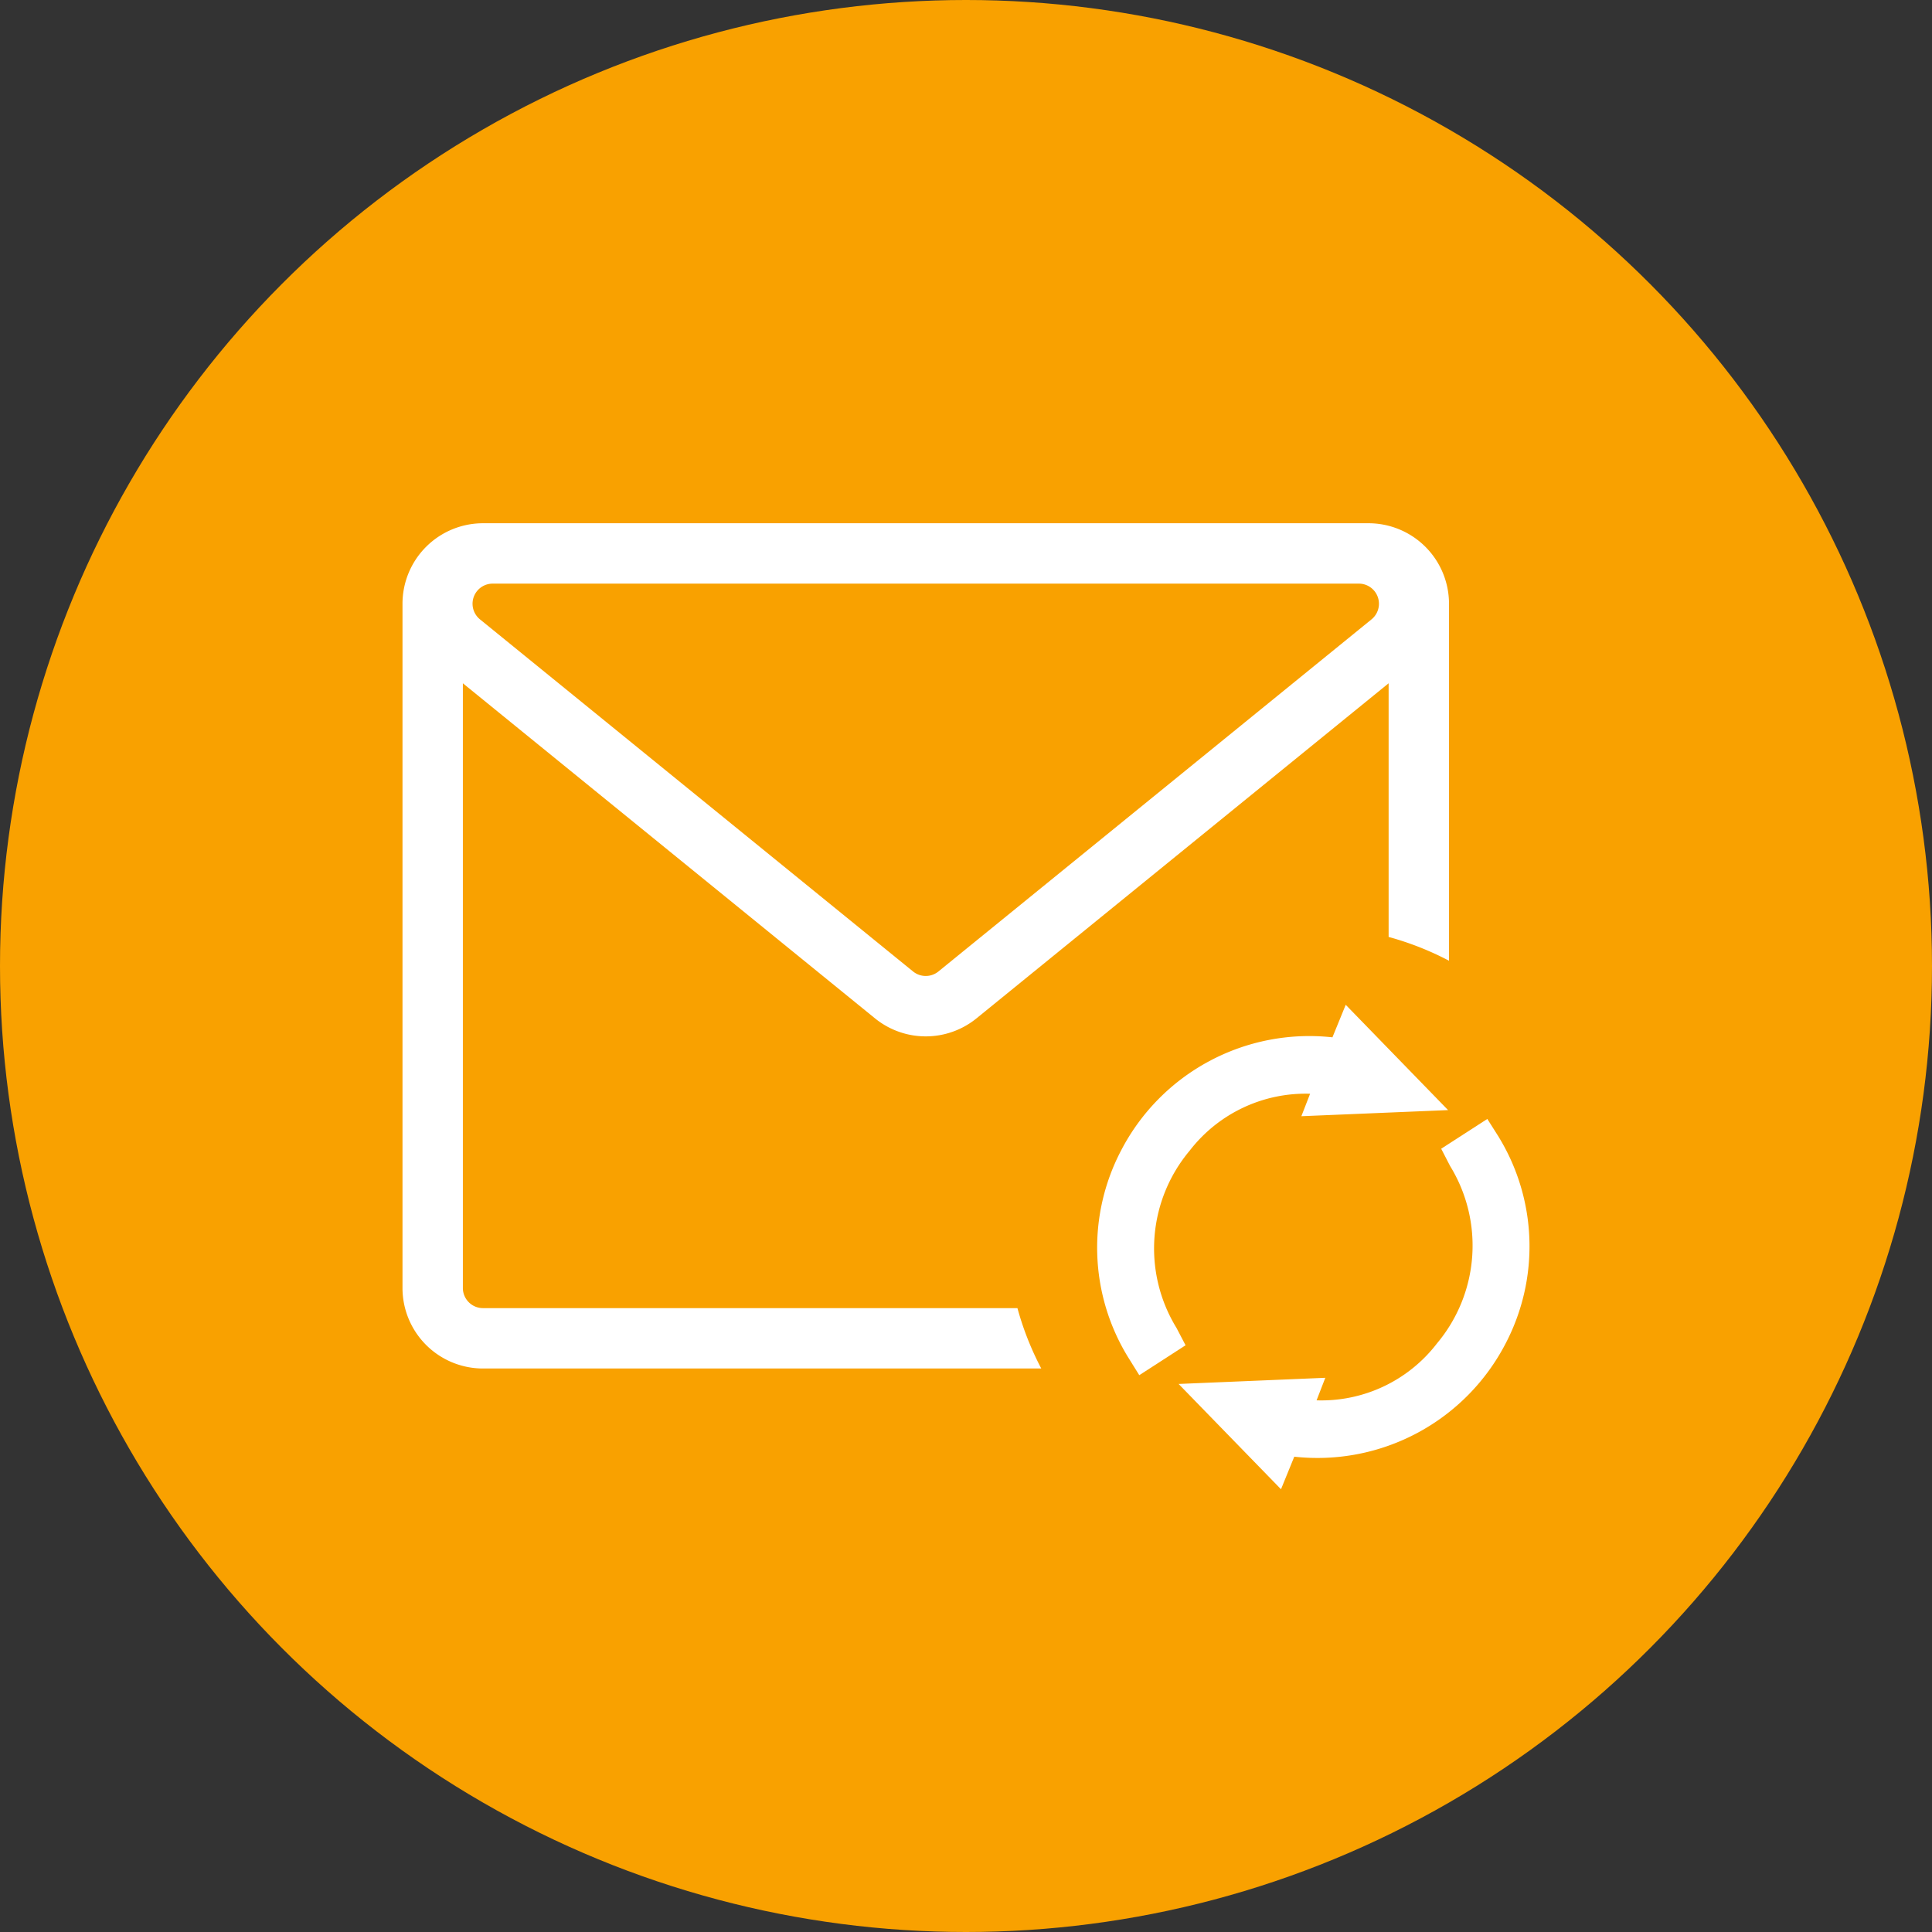
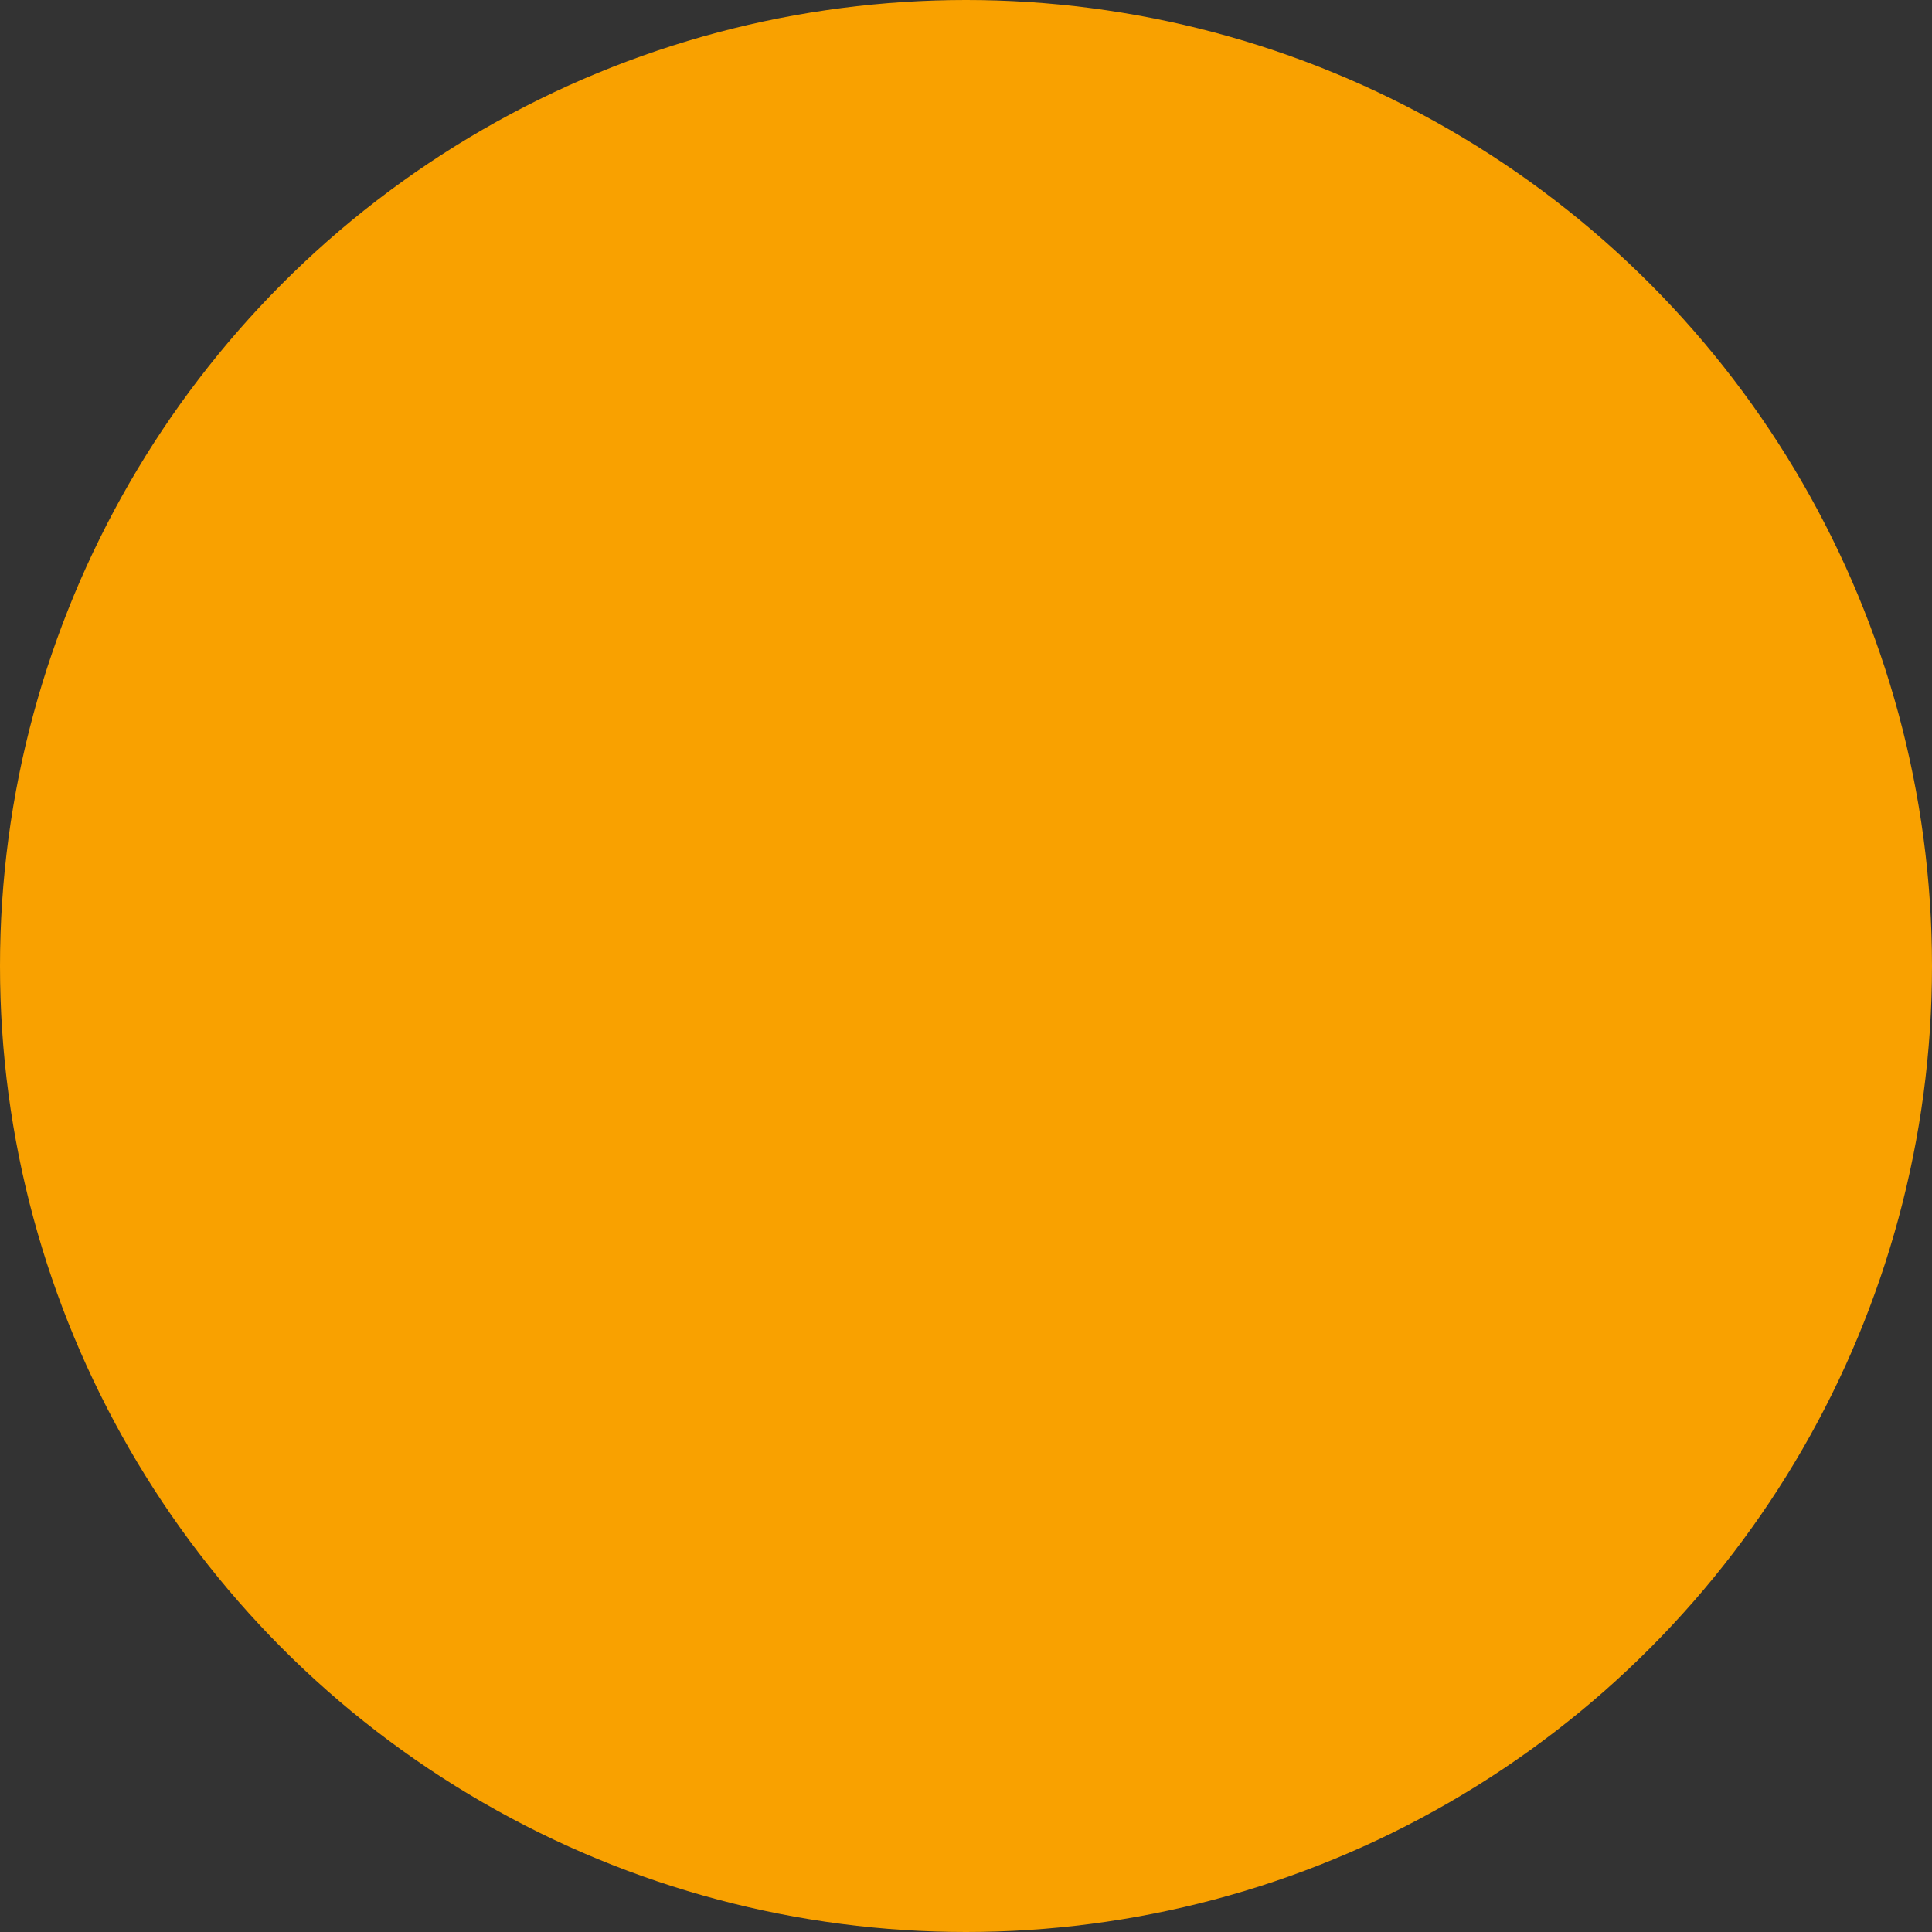
<svg xmlns="http://www.w3.org/2000/svg" width="48" height="48">
  <rect width="100%" height="100%" fill="#333333" stroke="none" />
  <g fill="none" fill-rule="evenodd">
    <circle fill="#F9A100" fill-rule="nonzero" cx="24" cy="24" r="24" />
-     <path d="M11.77 14.833a.467.467 0 0 0 .155.555l10.76 8.748a.5.5 0 0 0 .63 0l10.76-8.748a.5.5 0 0 0-.315-.888H12.24a.467.467 0 0 0-.47.333Z" />
-     <path d="M12 32.5a.5.5 0 0 1-.5-.5V16.976L21.738 25.3a2 2 0 0 0 2.524 0L34.5 16.976v6.302c.52.142 1.023.34 1.5.591V15a2 2 0 0 0-2-2H12a2 2 0 0 0-2 2v17a2 2 0 0 0 2 2h13.87a7.447 7.447 0 0 1-.592-1.5H12Zm21.76-18a.5.5 0 0 1 .315.888l-10.76 8.748a.5.5 0 0 1-.63 0l-10.76-8.748a.5.5 0 0 1 .315-.888h21.52ZM37.24 28.254l-.288-.454-1.146.74.222.43a3.78 3.78 0 0 1-.327 4.407 3.622 3.622 0 0 1-2.989 1.414h-.002l.217-.56-3.645.153L31.826 37l.33-.809a5.264 5.264 0 0 0 5.253-2.817 5.207 5.207 0 0 0-.17-5.12Z" fill="#FFF" fill-rule="nonzero" />
-     <path d="m29.455 33.423-.224-.429a3.778 3.778 0 0 1 .326-4.406 3.637 3.637 0 0 1 2.992-1.414l-.217.558 3.645-.152-2.543-2.616-.33.808a5.267 5.267 0 0 0-5.254 2.818 5.2 5.2 0 0 0 .17 5.118l.285.458 1.15-.743Z" fill="#FFF" fill-rule="nonzero" />
+     <path d="M11.77 14.833a.467.467 0 0 0 .155.555l10.76 8.748a.5.5 0 0 0 .63 0l10.76-8.748H12.24a.467.467 0 0 0-.47.333Z" />
  </g>
</svg>